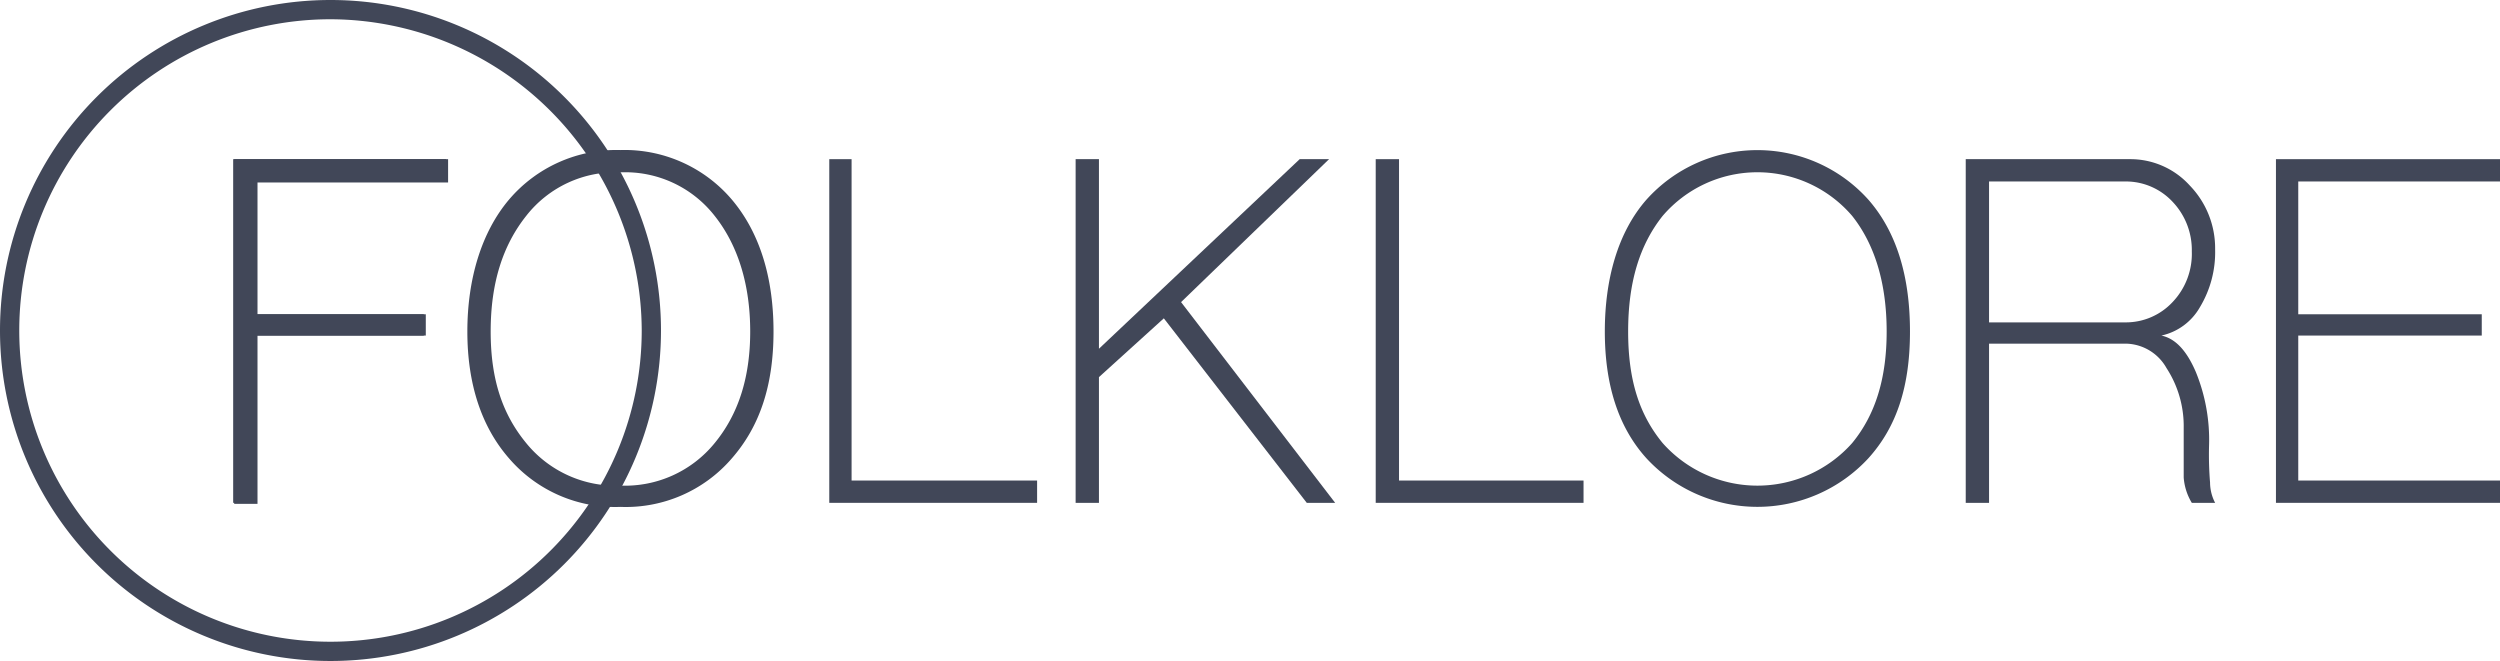
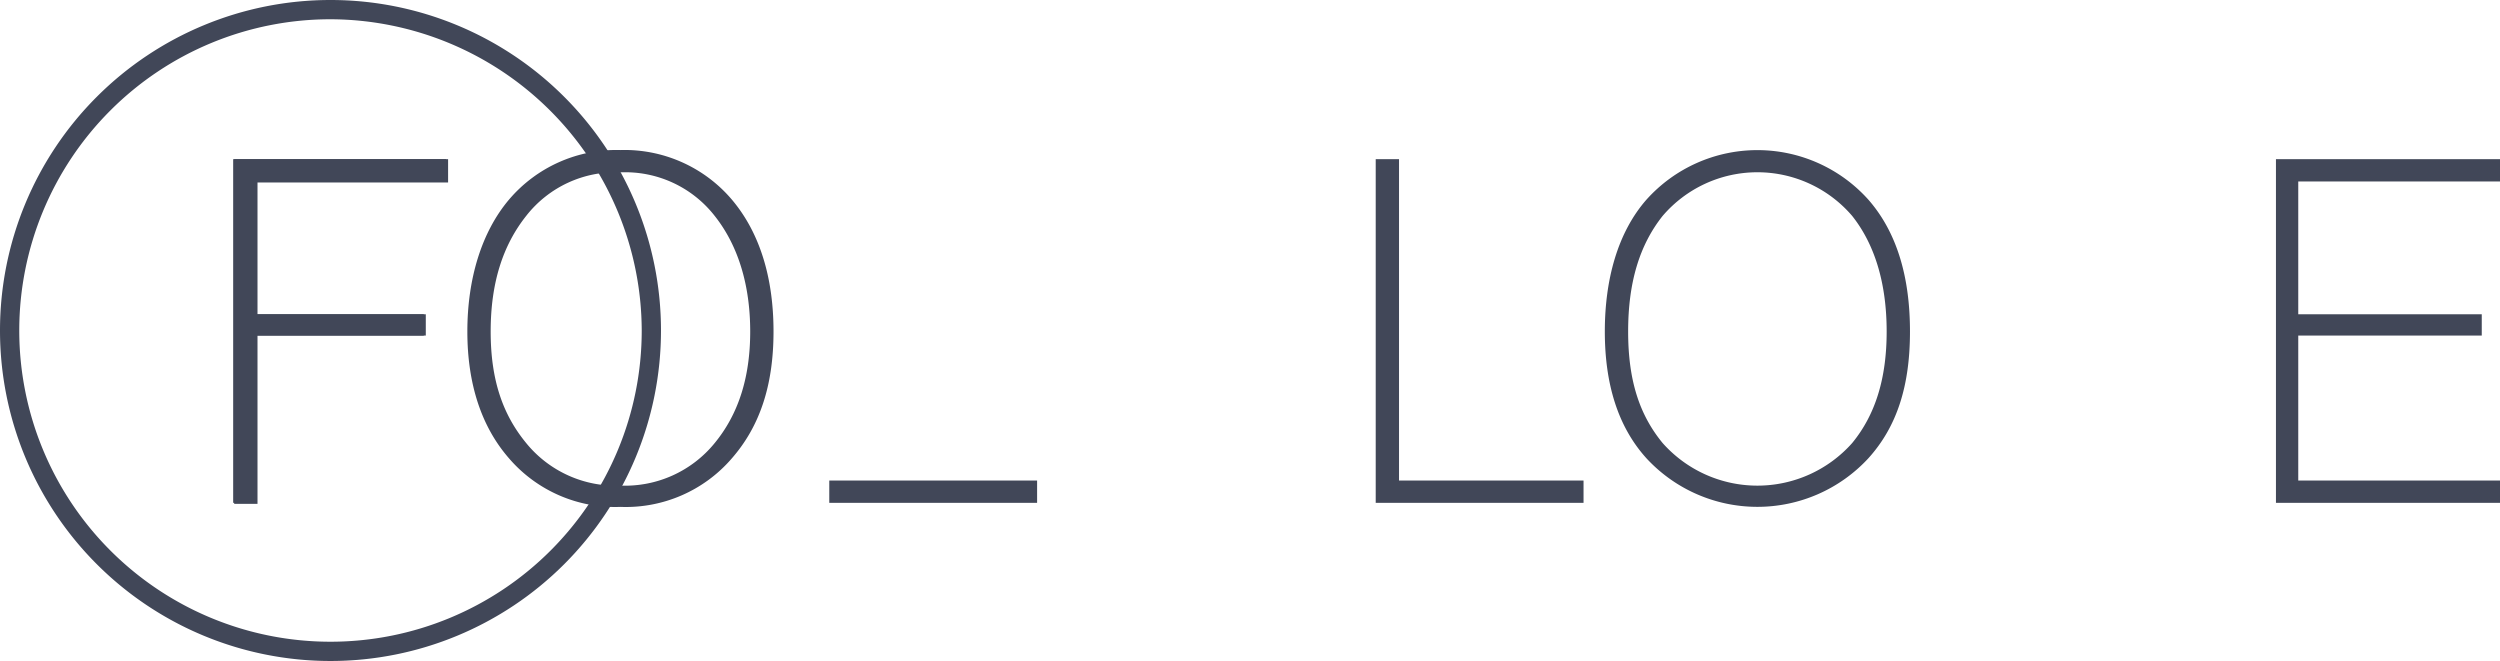
<svg xmlns="http://www.w3.org/2000/svg" id="a2b237fe-46da-441f-8fd7-6689ef724f1c" data-name="Layer 1" viewBox="0 0 246.6 65.2">
  <defs>
    <style>.f19b18e9-6b77-4f7a-adb8-8cbd374707e4{fill:#414758;}</style>
  </defs>
  <path class="f19b18e9-6b77-4f7a-adb8-8cbd374707e4" d="M24.8,52.1v-34H45.9v2.3H27.1v13H43.7v2.1H27.1V52.1Z" transform="translate(-1.7 -2.4)" />
  <path class="f19b18e9-6b77-4f7a-adb8-8cbd374707e4" d="M34.3,67.6A32.6,32.6,0,1,1,66.9,35,32.6,32.6,0,0,1,34.3,67.6Zm0-63.3A30.7,30.7,0,1,0,65,35,30.8,30.8,0,0,0,34.3,4.3Z" transform="translate(-1.7 -2.4)" />
  <path class="f19b18e9-6b77-4f7a-adb8-8cbd374707e4" d="M3.5,34.7" transform="translate(-1.7 -2.4)" />
  <path class="f19b18e9-6b77-4f7a-adb8-8cbd374707e4" d="M24.7,52V18.1h21v2.2H27V33.4H43.5v2.1H27V52Z" transform="translate(-1.7 -2.4)" />
  <path class="f19b18e9-6b77-4f7a-adb8-8cbd374707e4" d="M51.9,47.6c-2.7-3.1-4.1-7.3-4.1-12.5s1.4-9.8,4.1-13a13.9,13.9,0,0,1,11-4.9,13.9,13.9,0,0,1,11,4.9c2.7,3.2,4.1,7.6,4.1,13s-1.4,9.4-4.1,12.5a13.8,13.8,0,0,1-11,4.8A13.8,13.8,0,0,1,51.9,47.6Zm20.3-1.5c2.3-2.8,3.5-6.4,3.5-11s-1.2-8.5-3.5-11.4a11.2,11.2,0,0,0-9.3-4.3,11.2,11.2,0,0,0-9.3,4.3c-2.3,2.9-3.5,6.6-3.5,11.4s1.2,8.2,3.5,11a11.4,11.4,0,0,0,9.3,4.2A11.4,11.4,0,0,0,72.2,46.1Z" transform="translate(-1.7 -2.4)" />
-   <path class="f19b18e9-6b77-4f7a-adb8-8cbd374707e4" d="M83.5,18.1h2.2V49.8H104V52H83.5Z" transform="translate(-1.7 -2.4)" />
-   <path class="f19b18e9-6b77-4f7a-adb8-8cbd374707e4" d="M107.8,52V18.1h2.3V36.8l19.8-18.7h2.9L118.2,32.2,133.4,52h-2.8L116.5,33.8l-6.4,5.8V52Z" transform="translate(-1.7 -2.4)" />
+   <path class="f19b18e9-6b77-4f7a-adb8-8cbd374707e4" d="M83.5,18.1V49.8H104V52H83.5Z" transform="translate(-1.7 -2.4)" />
  <path class="f19b18e9-6b77-4f7a-adb8-8cbd374707e4" d="M137.4,18.1h2.3V49.8h18.2V52H137.4Z" transform="translate(-1.7 -2.4)" />
  <path class="f19b18e9-6b77-4f7a-adb8-8cbd374707e4" d="M164.1,47.6c-2.8-3.1-4.1-7.3-4.1-12.5s1.3-9.8,4.1-13a14.7,14.7,0,0,1,21.9,0c2.8,3.2,4.1,7.6,4.1,13s-1.3,9.4-4.1,12.5a14.9,14.9,0,0,1-21.9,0Zm20.3-1.5c2.3-2.8,3.4-6.4,3.4-11s-1.1-8.5-3.4-11.4a12.3,12.3,0,0,0-18.7,0c-2.3,2.9-3.4,6.6-3.4,11.4s1.1,8.2,3.4,11a12.5,12.5,0,0,0,18.7,0Z" transform="translate(-1.7 -2.4)" />
-   <path class="f19b18e9-6b77-4f7a-adb8-8cbd374707e4" d="M195.6,52V18.1h16.2a7.9,7.9,0,0,1,5.9,2.6,8.9,8.9,0,0,1,2.5,6.3,10.5,10.5,0,0,1-1.5,5.7,5.8,5.8,0,0,1-3.8,2.8c1.4.3,2.5,1.5,3.4,3.6a17.7,17.7,0,0,1,1.3,7.3,34.4,34.4,0,0,0,.1,3.6,4.4,4.4,0,0,0,.5,2h-2.3a5.6,5.6,0,0,1-.8-2.5V44.6a10.5,10.5,0,0,0-1.7-5.9,4.7,4.7,0,0,0-3.9-2.4H197.9V52Zm15.8-17.8a6.3,6.3,0,0,0,4.6-2,6.9,6.9,0,0,0,1.9-5,6.9,6.9,0,0,0-1.9-4.9,6.3,6.3,0,0,0-4.6-2H197.9V34.2Z" transform="translate(-1.7 -2.4)" />
  <path class="f19b18e9-6b77-4f7a-adb8-8cbd374707e4" d="M226.2,52V18.1h22.1v2.2H228.4V33.4h18.1v2.1H228.4V49.8h19.9V52Z" transform="translate(-1.7 -2.4)" />
</svg>